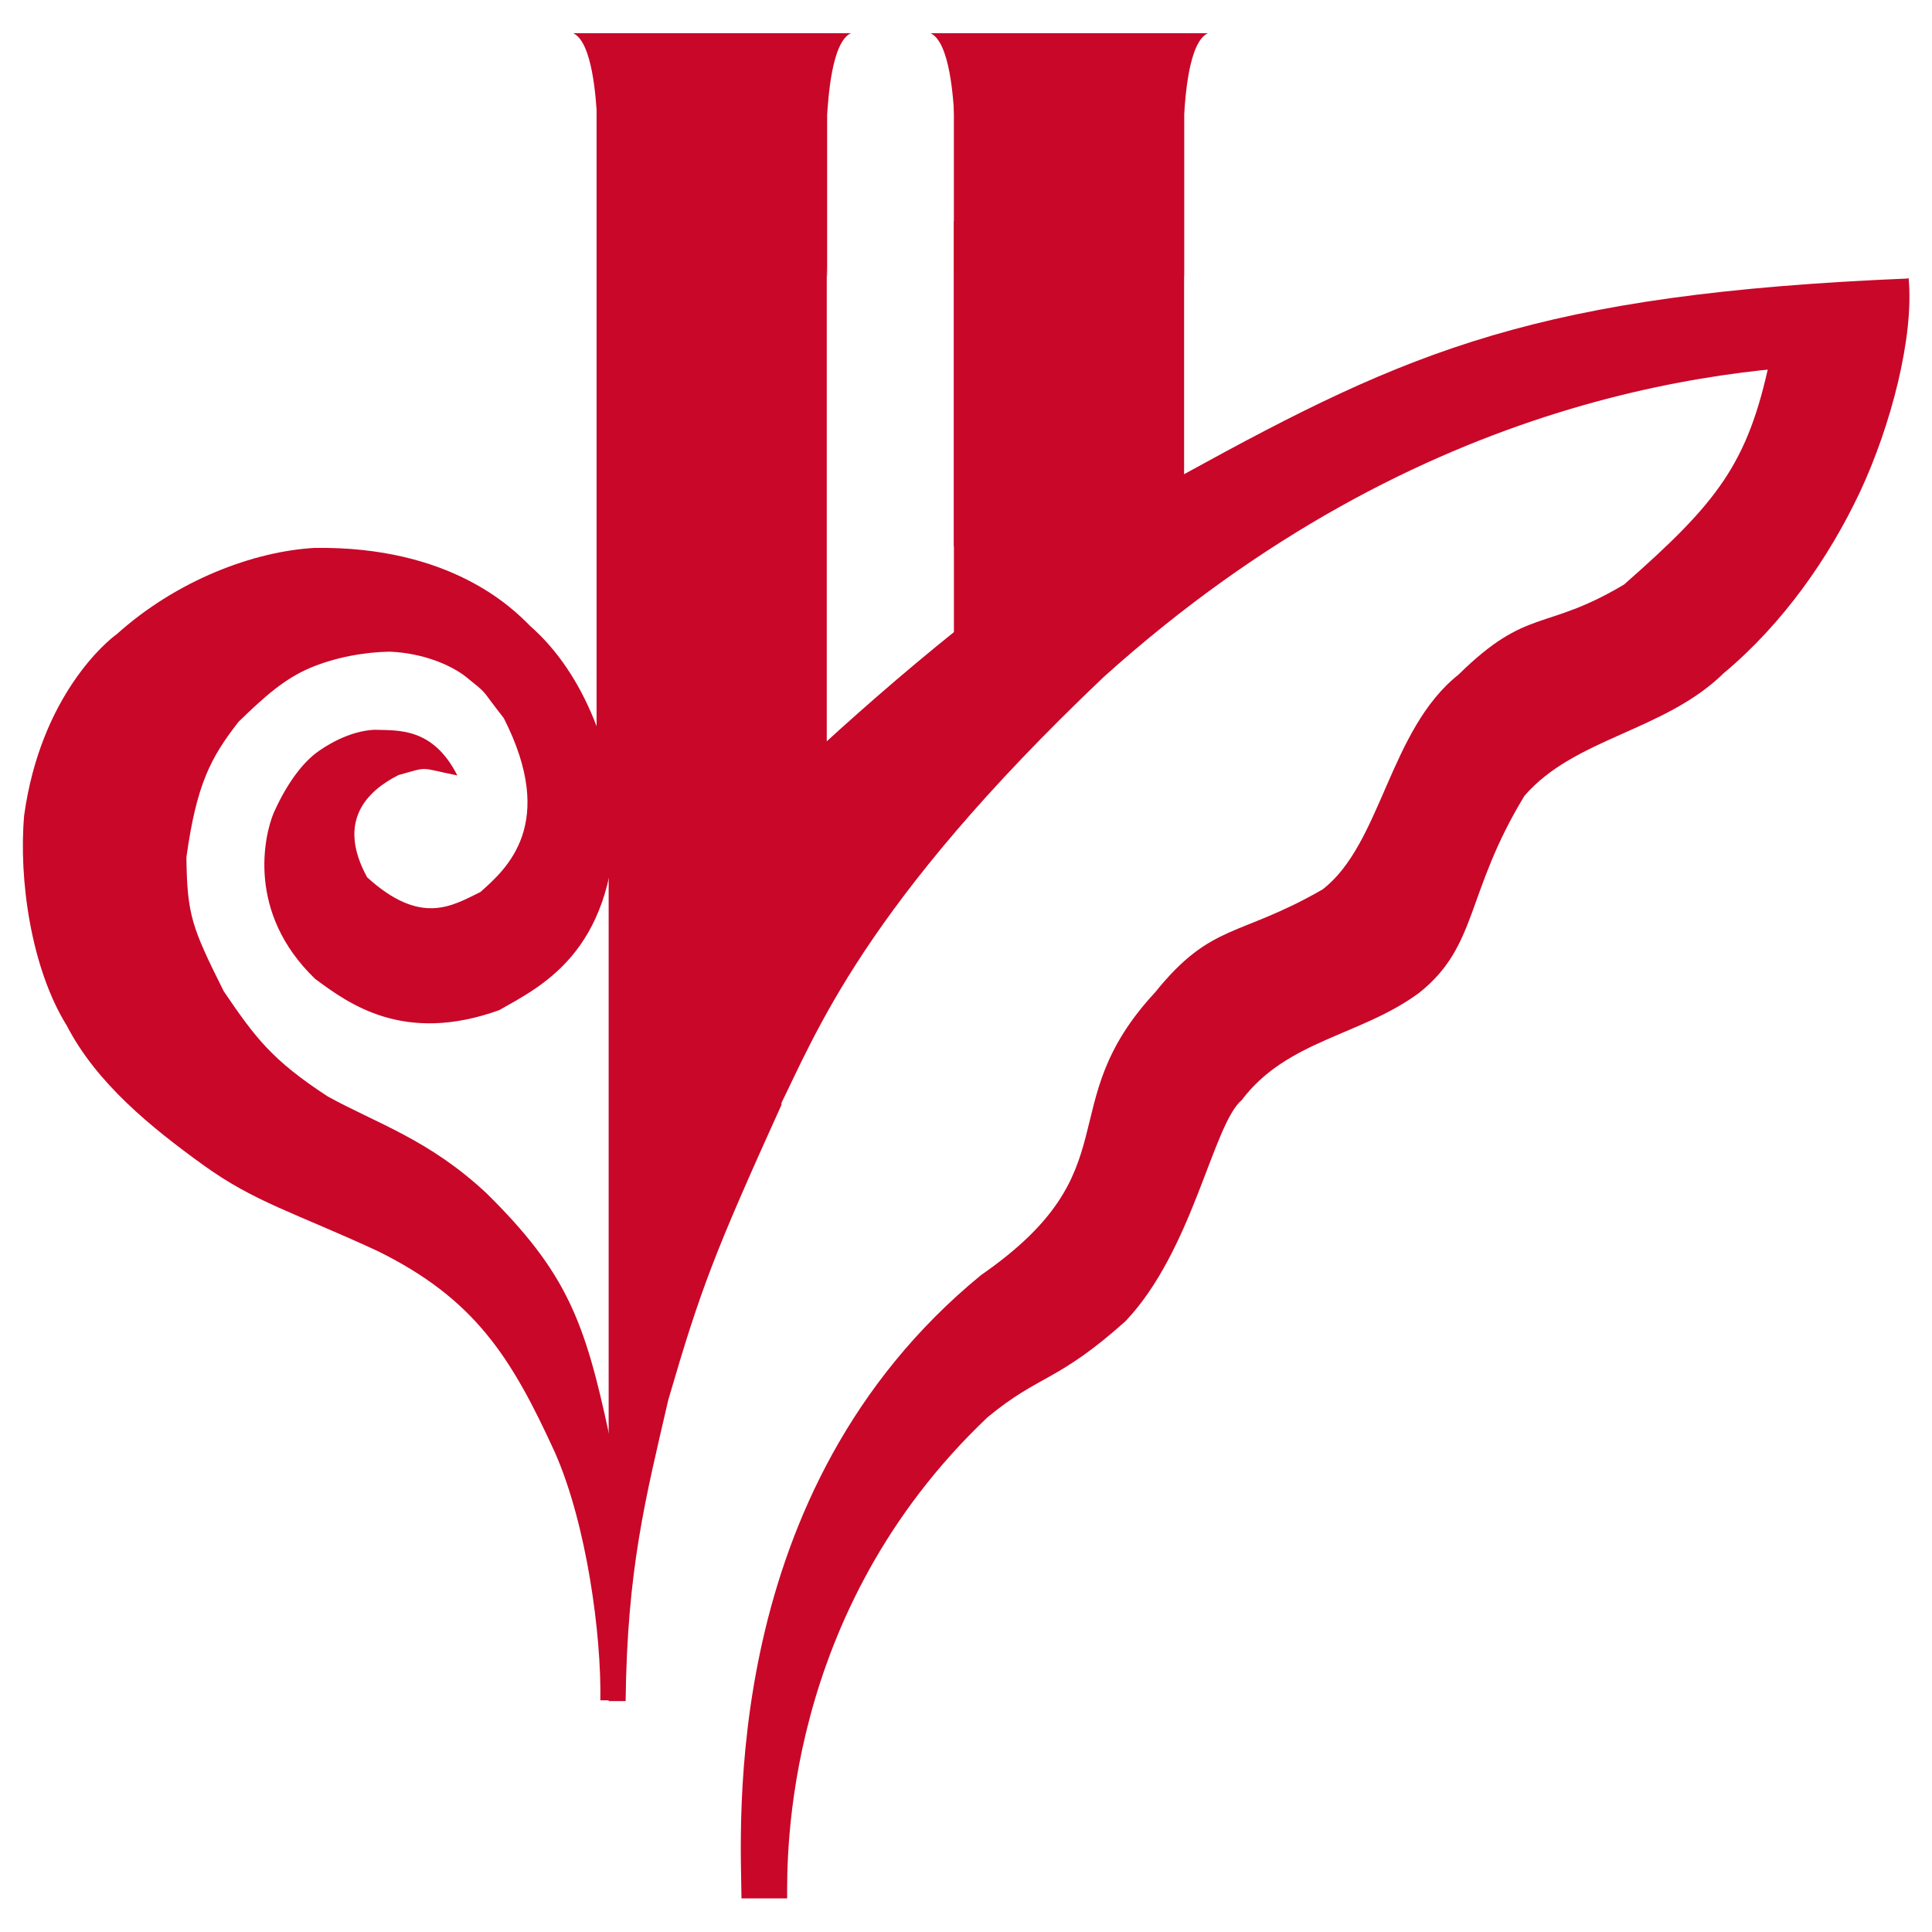
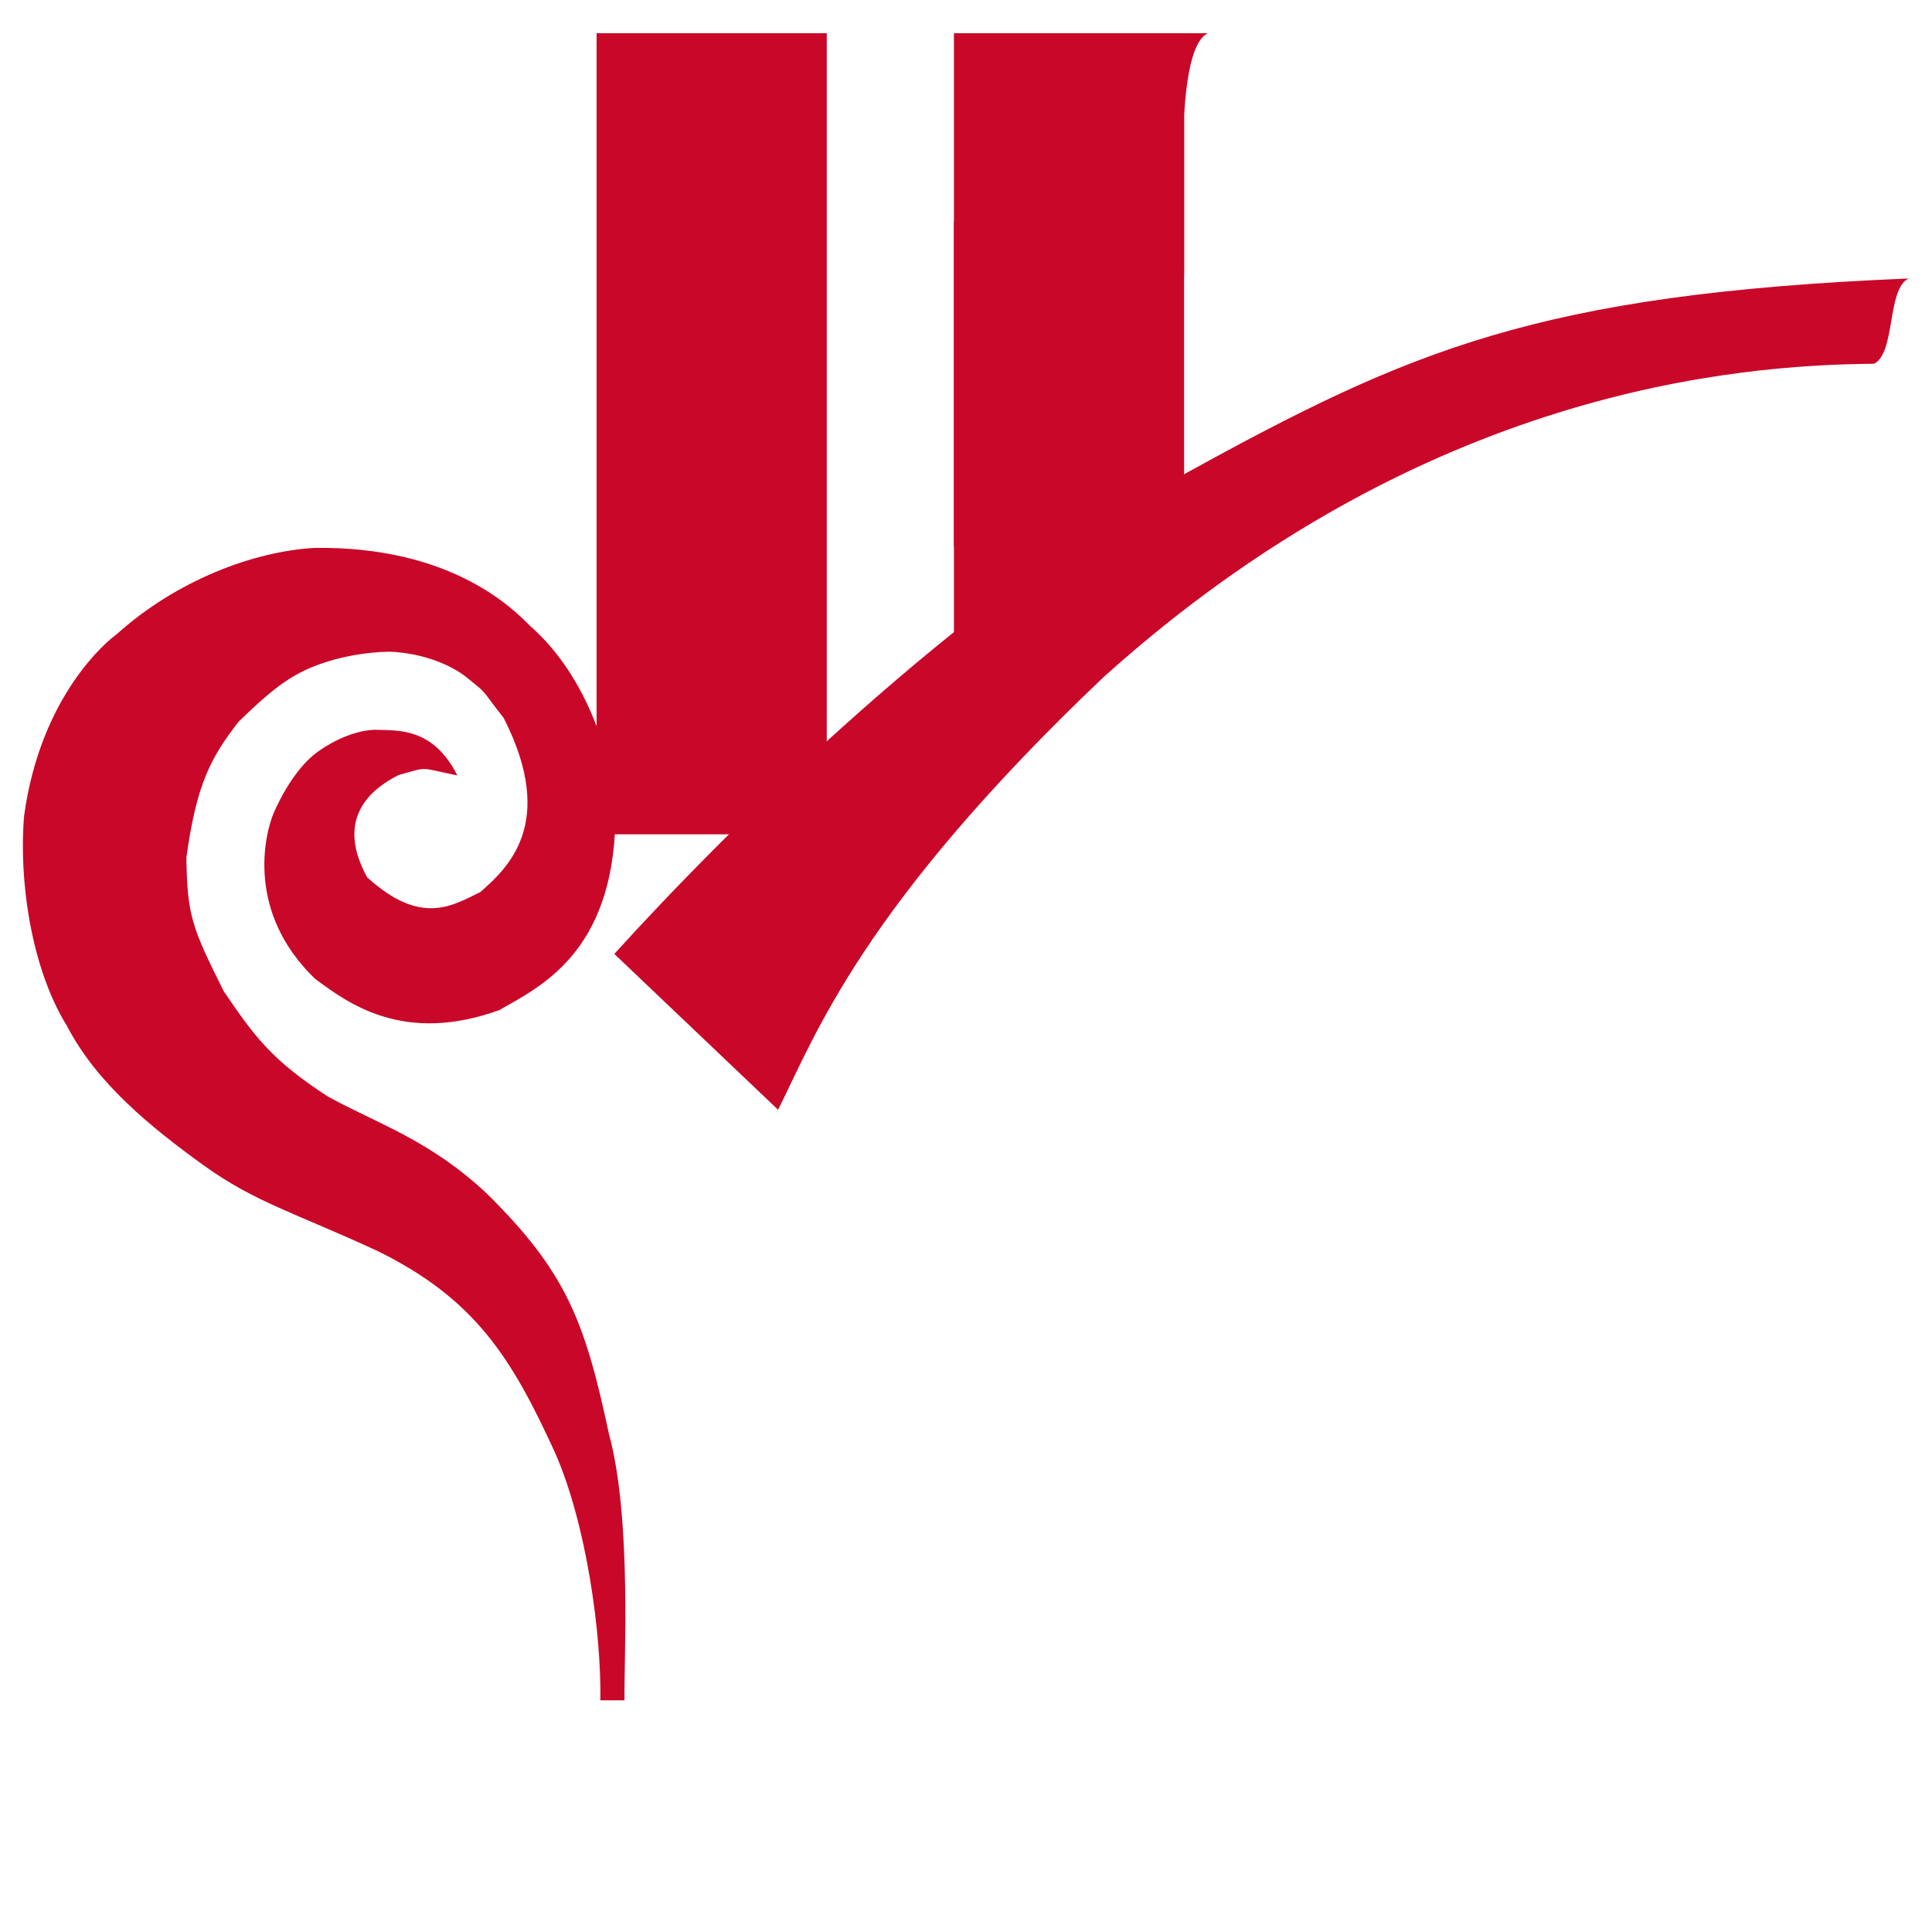
<svg xmlns="http://www.w3.org/2000/svg" x="0px" y="0px" width="500px" height="500px" viewBox="0 0 512 512">
  <g id="rw-hankyu-bb-o.svg">
-     <path fill="#C90729" d="M225.5,8.8c-5.2,2.4-6,17.7-6.3,21.6c0,18.7,0,24.3,0,43l-6.3-64.6H225.5z" />
-     <path fill="#C90729" d="M151.9,8.8c5.2,2.4,6,17.7,6.3,21.6c0,18.7,0,24.3,0,43l6.3-64.6H151.9z" />
    <rect x="158.1" y="8.8" fill="#C90729" width="61" height="212.3" />
    <rect x="252.8" y="8.8" fill="#C90729" width="61" height="136" />
    <rect x="252.8" y="58.6" fill="#C90729" width="44.4" height="112.6" />
    <path fill="#C90729" d="M320.1,8.8c-5.2,2.4-6,17.7-6.3,21.6c0,18.7,0,24.3,0,43l-6.3-64.6H320.1z" />
-     <path fill="#C90729" d="M246.6,8.8c5.2,2.4,6,17.7,6.3,21.6c0,18.7,0,24.3,0,43l6.3-64.6H246.6z" />
    <path fill="#C90729" d="M162.8,252.8c30-33.1,91.8-94.6,151.3-127.3c59.5-32.7,93.4-47.6,191.7-51.7c-5.8,2.7-3.4,19.9-9.2,22.6    c-35.8,0.3-119.2,6.6-204.1,83c-63.9,60.7-76.3,94.7-86.3,114.7L162.8,252.8z" />
-     <path fill="#C90729" d="M505.8,73.7c1.5,15.5-4.7,39.2-12.9,56.7c-8.2,17.4-20.4,34.9-36.1,48c-15.7,15.4-39.5,17.1-52.8,32.5    c-15.7,25.8-12.2,39.7-27.9,52.2c-15.4,11.4-35,12.5-47,28.4c-7.7,6.5-12.9,39.7-30.8,58.6c-18.2,16.3-22.7,14-36.6,25.5    c-54.4,51.6-53.1,116.7-53.1,127.5l-12.1,0c-0.1-18.3-6.3-108,63.5-165.2c40.4-28,18.2-44.8,46.1-74.9    c15-18.6,22.2-14.5,44.4-27.3c15.6-12,17.6-42.3,36-56.9c18.4-18.1,22.8-11.3,43.9-23.9c24.8-21.8,32.8-32,38.6-59.4    C472.7,90.9,500.9,76.5,505.8,73.7z" />
    <path fill="#C90729" d="M159.1,450.6c0.3-17.3-3.6-46.5-12-65.6c-11.6-25.4-21.3-40.8-47.1-53.5c-22.1-10.2-32.5-12.9-46.2-22.8    c-13.7-9.9-28.2-21.6-36.1-36.9c-9.4-15.1-12.8-38.6-11.3-55.7c4.4-31.9,22.2-46.4,24.5-48c16-14.4,36.4-22,52.5-22.9    c36-0.5,52.5,16,57.1,20.7c14.9,13,22.3,35.2,22.6,51.1c-0.6,35.7-20.2,44.6-30.8,50.7c-25.3,9.1-39.9-1.7-48.8-8.3    c-18.3-17.6-13.4-38.1-11-43.9c4.4-9.9,9.1-14.3,11.2-15.9c2.5-1.9,8.8-5.9,15.5-6.2c6.3,0.2,15.5-0.7,22,12.1    c-10.4-2.1-7.3-2.4-15.6-0.1c-8.5,4.3-16.4,12.3-8.3,27.1c14.3,13,22.6,7.5,30,3.9c6.9-6.1,20.5-18,6.2-46.1    c-6.6-8.4-3.8-5.9-10.1-11c-3.6-2.8-10.8-6.2-20.1-6.6c-6.7,0.1-14.5,1.5-21.1,4.3c-6.6,2.8-11.7,7.2-19,14.3    c-7.3,9.4-11.1,16.4-13.8,35.9c0.2,15.3,1.4,18.5,9.9,35.5c8.3,12.2,12.7,18.2,27.6,27.9c13.1,7.2,26.8,11.4,42,25.6    c21.3,21,26.1,34,32.5,63.9c6.1,22.4,3.9,60.7,4.1,70.5L159.1,450.6z" />
-     <path fill="#C90729" d="M161.3,213.4h44.7c0,25.2,1.1,54.3,1.1,79.4c-17.8,39.3-21.4,48.7-30,78.2c-6,26-10.9,44.7-11.3,79.8h-4.5    V213.4z" />
  </g>
</svg>